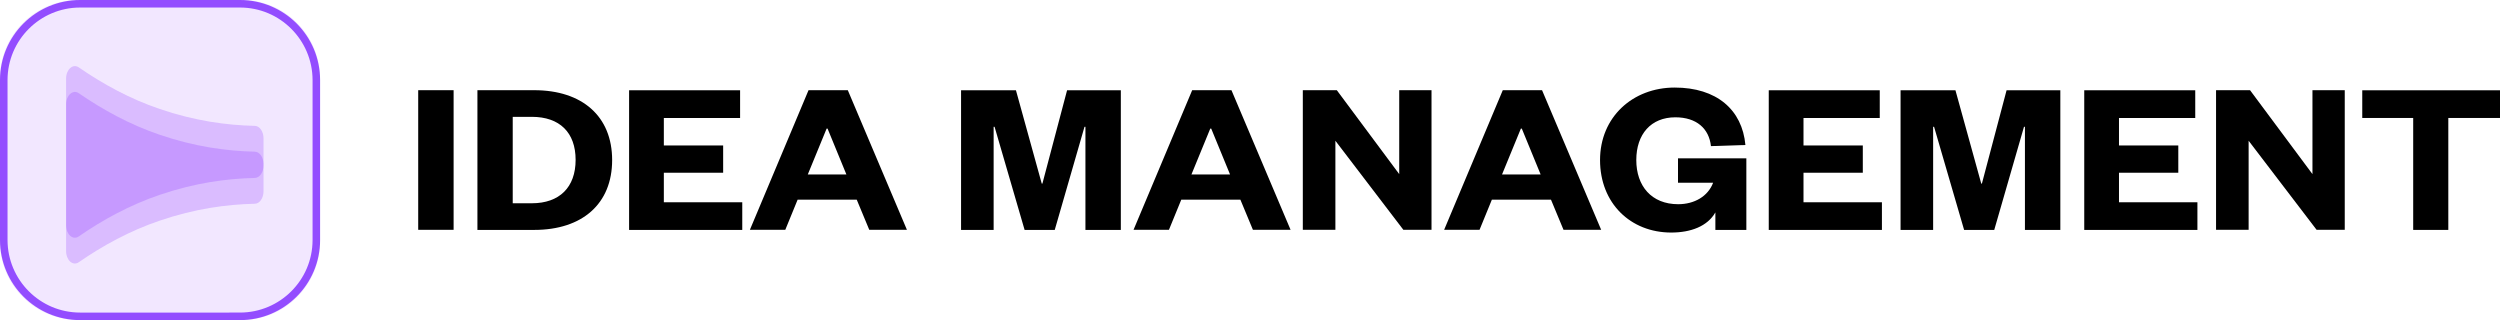
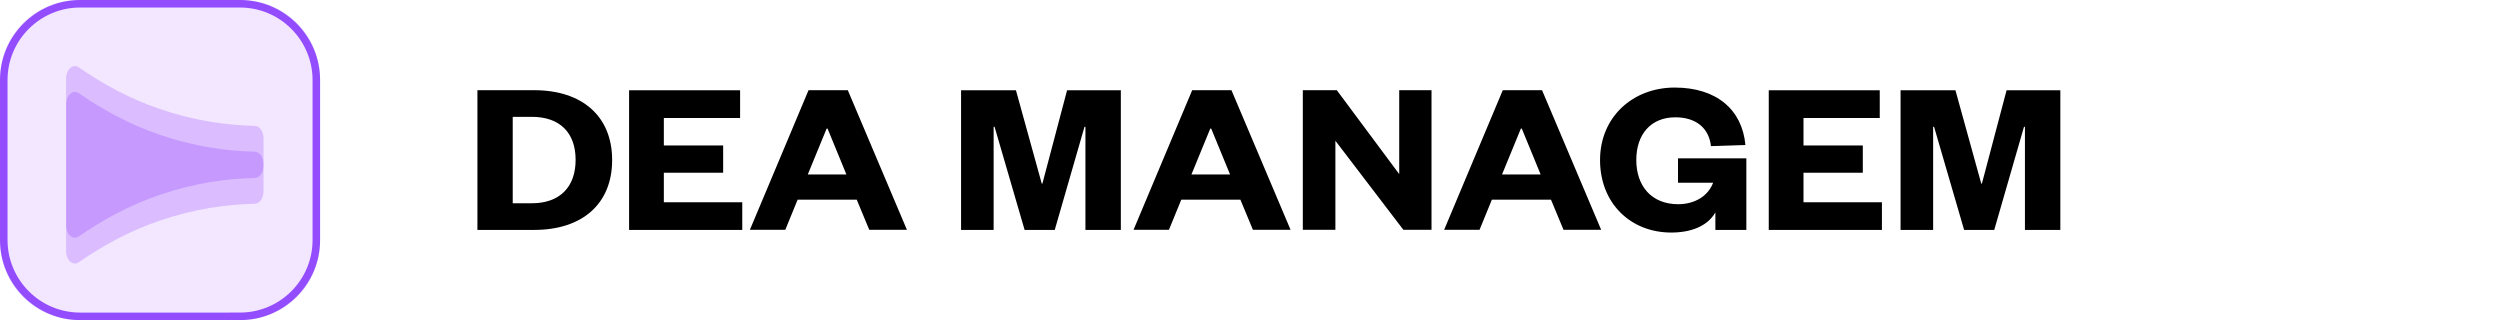
<svg xmlns="http://www.w3.org/2000/svg" id="Ebene_2" data-name="Ebene 2" viewBox="0 0 265.54 34">
  <defs>
    <style>
      .cls-1 {
        opacity: .2;
      }

      .cls-1, .cls-2 {
        fill: #7910ff;
        isolation: isolate;
      }

      .cls-2 {
        opacity: .1;
      }

      .cls-3 {
        fill: #9654ff;
      }
    </style>
  </defs>
  <g id="Ebene_1-2" data-name="Ebene 1">
    <g>
      <g>
        <path class="cls-3" d="M25.49.4v-.4H8.51C3.81,0,0,3.81,0,8.51v16.98c0,4.7,3.81,8.51,8.51,8.51h16.98c4.7,0,8.51-3.81,8.51-8.51V8.51c0-4.7-3.81-8.51-8.51-8.51v.8c2.13,0,4.05.86,5.45,2.26,1.39,1.39,2.26,3.32,2.26,5.45v16.98c0,2.13-.86,4.05-2.26,5.45-1.39,1.39-3.32,2.26-5.45,2.26H8.51c-2.13,0-4.05-.86-5.45-2.26-1.39-1.39-2.26-3.32-2.26-5.45V8.51c0-2.13.86-4.05,2.26-5.45,1.39-1.39,3.32-2.26,5.45-2.26h16.98v-.4Z" />
        <path class="cls-2" d="M25.7,0H8.3C3.72,0,0,3.72,0,8.3v17.39c0,4.59,3.72,8.3,8.3,8.3h17.39c4.59,0,8.3-3.72,8.3-8.3V8.3c0-4.59-3.72-8.3-8.3-8.3Z" />
        <path class="cls-1" d="M27.07,13.37c-3.01-.07-6.35-.52-10.09-1.79-3.19-1.08-6.07-2.67-8.61-4.42-.62-.43-1.35.21-1.35,1.19v15.57c0,.98.72,1.63,1.35,1.19,2.54-1.76,5.42-3.34,8.61-4.42,3.74-1.27,7.08-1.72,10.09-1.79.51-.01.92-.6.92-1.33v-2.87c0-.73-.41-1.32-.92-1.33h0Z" />
        <path class="cls-1" d="M27.07,16.11c-3.01-.07-6.35-.52-10.09-1.79-3.19-1.08-6.07-2.67-8.61-4.42-.62-.43-1.35.21-1.35,1.19v15.57c0,.98.72,1.63,1.35,1.19,2.54-1.76,5.42-3.34,8.61-4.42,3.74-1.27,7.08-1.72,10.09-1.79.51-.01.92-.6.92-1.33v-2.87c0-.73-.41-1.32-.92-1.33h0Z" />
      </g>
      <g>
-         <path d="M48.18,9.58v14.83h-3.76v-14.83h3.76Z" />
        <path d="M50.71,9.58h6.03c5.11,0,8.28,2.78,8.28,7.42s-3.16,7.42-8.28,7.42h-6.03v-14.83ZM56.49,21.59c2.94,0,4.65-1.7,4.65-4.61s-1.7-4.57-4.65-4.57h-2.03v9.18h2.03Z" />
        <path d="M78.83,24.42h-12.01v-14.83h11.79v2.94h-8.1v2.92h6.3v2.9h-6.3v3.13h8.33v2.94Z" />
        <path d="M90.05,9.58l6.28,14.83h-4l-1.33-3.2h-6.28l-1.31,3.2h-3.76l6.23-14.83h4.18ZM85.8,18.53h4.1l-2-4.87h-.1l-2,4.87Z" />
        <path d="M108.83,24.42l-3.19-10.95h-.1v10.95h-3.46v-14.83h5.83l2.74,9.91h.07l2.62-9.91h5.71v14.83h-3.76v-10.95h-.1l-3.16,10.95h-3.21Z" />
        <path d="M130.8,9.58l6.28,14.83h-4l-1.33-3.2h-6.28l-1.31,3.2h-3.76l6.23-14.83h4.18ZM126.55,18.53h4.1l-2-4.87h-.1l-2,4.87Z" />
        <path d="M148.62,18.48v-8.9h3.43v14.83h-2.99l-7.22-9.46v9.46h-3.46v-14.83h3.61l6.62,8.9Z" />
        <path d="M163.79,9.58l6.28,14.83h-4l-1.33-3.2h-6.28l-1.31,3.2h-3.76l6.23-14.83h4.18ZM159.54,18.53h4.1l-2-4.87h-.1l-2,4.87Z" />
        <path d="M169.95,17c0-4.57,3.48-7.7,7.93-7.7s7.17,2.35,7.51,6.1l-3.66.12c-.2-1.86-1.53-3.06-3.78-3.06-2.59,0-4.15,1.79-4.15,4.54s1.61,4.69,4.45,4.69c1.7,0,3.16-.82,3.71-2.28h-3.73v-2.59h7.26v7.6h-3.29v-1.86c-.84,1.48-2.62,2.14-4.69,2.14-4.32,0-7.56-3.11-7.56-7.7Z" />
        <path d="M199.88,24.42h-12.01v-14.83h11.79v2.94h-8.1v2.92h6.3v2.9h-6.3v3.13h8.33v2.94Z" />
        <path d="M208.62,24.42l-3.19-10.95h-.1v10.95h-3.46v-14.83h5.83l2.74,9.91h.07l2.62-9.91h5.71v14.83h-3.76v-10.95h-.1l-3.16,10.95h-3.21Z" />
-         <path d="M233.39,24.42h-12.01v-14.83h11.79v2.94h-8.1v2.92h6.3v2.9h-6.3v3.13h8.33v2.94Z" />
-         <path d="M245.62,18.48v-8.9h3.43v14.83h-2.99l-7.22-9.46v9.46h-3.46v-14.83h3.61l6.62,8.9Z" />
-         <path d="M256.32,24.42v-11.89h-5.41v-2.94h14.63v2.94h-5.49v11.89h-3.73Z" />
      </g>
    </g>
  </g>
</svg>